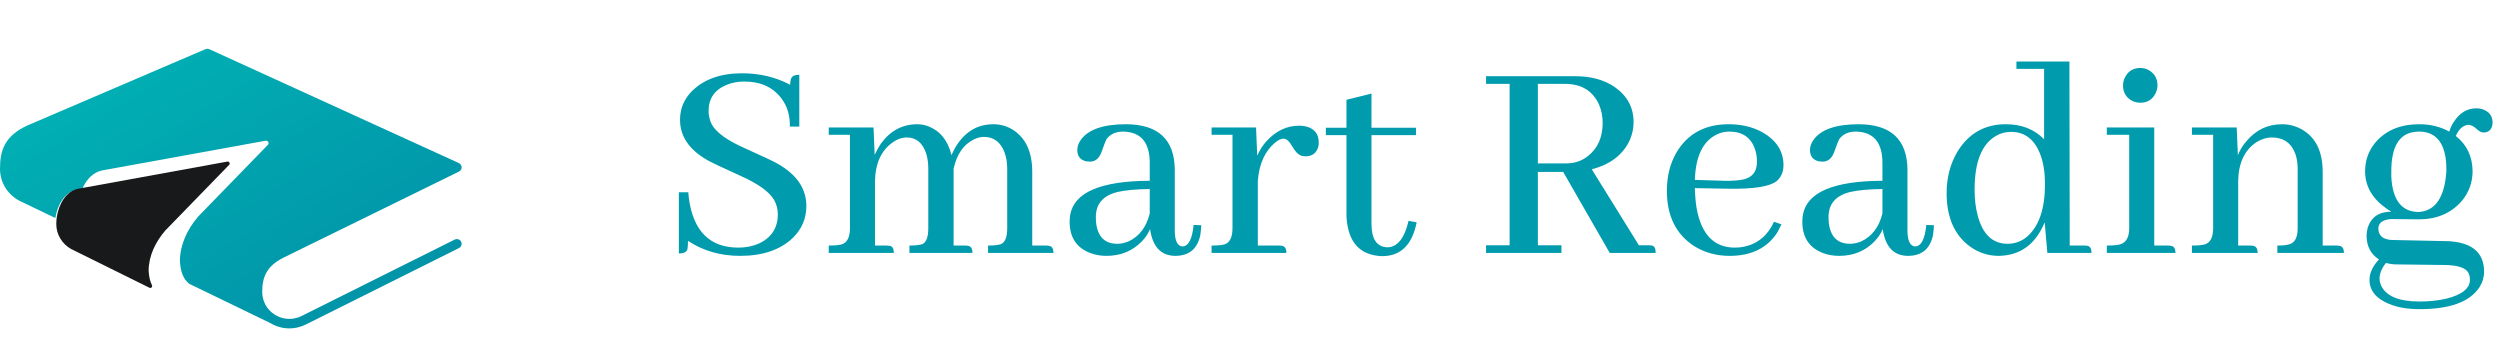
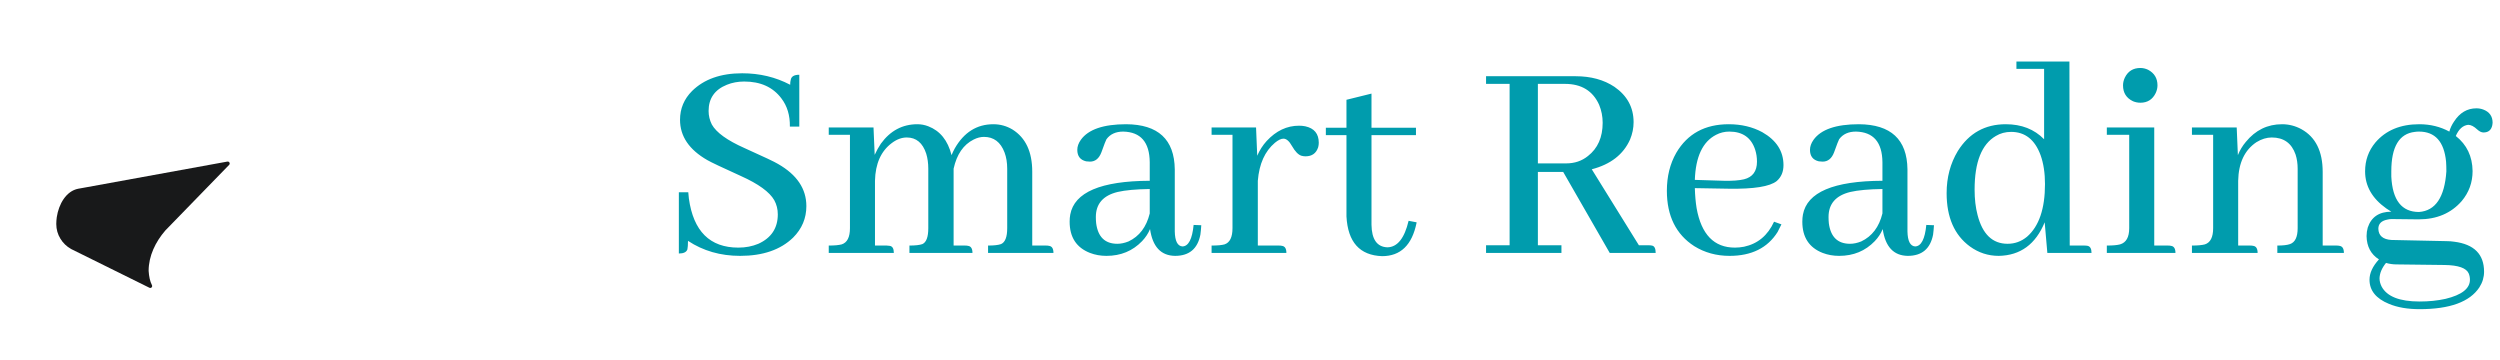
<svg xmlns="http://www.w3.org/2000/svg" width="257" height="37" viewBox="0 0 257 37" fill="none">
-   <path fill-rule="evenodd" clip-rule="evenodd" d="M46.741 24.631L30.999 32.486C30.131 32.92 29.119 32.877 28.295 32.377C28.28 32.37 28.273 32.362 28.259 32.355C27.442 31.848 26.957 30.971 26.957 30.015C26.957 28.5 27.391 27.349 29.184 26.465L47.182 17.639C47.349 17.559 47.457 17.386 47.457 17.197C47.45 17.009 47.341 16.842 47.168 16.762L21.527 5.061C21.396 5.003 21.252 5.003 21.122 5.053L2.777 12.915C0.484 13.987 0 15.451 0 17.342C0 18.023 0.181 18.69 0.528 19.262C0.868 19.82 1.352 20.284 1.952 20.617L5.691 22.414C5.893 21.074 6.653 19.733 7.903 19.494L8.467 19.393C8.88 18.458 9.574 17.697 10.521 17.516L27.304 14.466C27.55 14.422 27.709 14.712 27.536 14.893L20.391 22.24C20.384 22.247 20.377 22.255 20.37 22.262C19.263 23.559 18.497 25.146 18.497 26.834C18.547 27.87 18.815 28.645 19.415 29.145C19.437 29.167 19.466 29.182 19.495 29.196L27.774 33.203C28.382 33.572 29.061 33.761 29.748 33.761C30.327 33.761 30.905 33.623 31.448 33.355L47.182 25.501C47.428 25.378 47.522 25.088 47.406 24.849C47.283 24.602 46.987 24.508 46.741 24.631Z" fill="url(#paint0_linear)" />
-   <path fill-rule="evenodd" clip-rule="evenodd" d="M5.836 22.327C5.807 22.559 5.785 22.791 5.785 23.023C5.785 23.581 5.937 24.095 6.205 24.53C6.472 24.979 6.855 25.341 7.304 25.595L15.359 29.58C15.533 29.667 15.706 29.486 15.619 29.312C15.417 28.913 15.316 28.428 15.279 27.848C15.279 26.312 15.981 24.87 16.993 23.697L23.559 16.944C23.689 16.806 23.566 16.581 23.378 16.61L8.612 19.299L8.048 19.4C6.797 19.639 6.038 20.987 5.836 22.327Z" fill="#18191A" />
+   <path fill-rule="evenodd" clip-rule="evenodd" d="M5.836 22.327C5.807 22.559 5.785 22.791 5.785 23.023C5.785 23.581 5.937 24.095 6.205 24.53C6.472 24.979 6.855 25.341 7.304 25.595L15.359 29.58C15.533 29.667 15.706 29.486 15.619 29.312C15.417 28.913 15.316 28.428 15.279 27.848C15.279 26.312 15.981 24.87 16.993 23.697L23.559 16.944C23.689 16.806 23.566 16.581 23.378 16.61L8.612 19.299L8.048 19.4C6.797 19.639 6.038 20.987 5.836 22.327" fill="#18191A" />
  <path d="M82.894 21.186C82.894 19.41 81.926 17.967 79.988 16.857C79.665 16.656 78.515 16.111 76.537 15.223C74.761 14.435 73.641 13.628 73.177 12.801C72.955 12.357 72.844 11.893 72.844 11.408C72.844 10.117 73.469 9.218 74.721 8.714C75.266 8.492 75.861 8.381 76.507 8.381C78.182 8.381 79.454 8.956 80.321 10.106C80.927 10.894 81.219 11.862 81.199 13.013H82.168V7.685C81.643 7.685 81.351 7.856 81.29 8.199C81.25 8.34 81.23 8.512 81.23 8.714C79.736 7.927 78.091 7.533 76.295 7.533C74.095 7.533 72.38 8.139 71.148 9.35C70.321 10.177 69.907 11.166 69.907 12.316C69.907 14.012 70.846 15.394 72.723 16.464C73.066 16.666 74.216 17.211 76.174 18.099C77.97 18.906 79.11 19.733 79.595 20.581C79.837 21.025 79.958 21.509 79.958 22.034C79.958 23.447 79.292 24.456 77.96 25.061C77.334 25.324 76.648 25.455 75.901 25.455C72.975 25.455 71.28 23.77 70.815 20.399C70.795 20.177 70.775 19.965 70.755 19.764H69.786V26.061C70.27 26.061 70.563 25.919 70.664 25.637C70.704 25.455 70.725 25.162 70.725 24.759C72.279 25.788 74.065 26.303 76.083 26.303C78.424 26.303 80.241 25.677 81.532 24.426C82.44 23.518 82.894 22.438 82.894 21.186ZM91.159 25.243H89.948V18.583C89.989 16.827 90.564 15.536 91.674 14.708C92.178 14.325 92.693 14.133 93.218 14.133C94.186 14.133 94.853 14.688 95.216 15.798C95.357 16.262 95.428 16.777 95.428 17.342V23.457C95.428 24.365 95.226 24.91 94.822 25.092C94.54 25.193 94.096 25.243 93.49 25.243V26H99.969C99.969 25.556 99.817 25.314 99.515 25.273C99.434 25.253 99.333 25.243 99.212 25.243H98.031V17.675V17.342C98.354 15.868 99.04 14.87 100.09 14.345C100.453 14.163 100.806 14.072 101.149 14.072C102.159 14.072 102.865 14.607 103.269 15.677C103.45 16.161 103.541 16.716 103.541 17.342V23.457C103.541 24.365 103.329 24.91 102.905 25.092C102.623 25.193 102.179 25.243 101.573 25.243V26H108.294C108.294 25.556 108.143 25.314 107.84 25.273C107.759 25.253 107.658 25.243 107.537 25.243H106.114V17.645C106.114 15.606 105.438 14.163 104.086 13.315C103.48 12.952 102.825 12.771 102.118 12.771C100.423 12.771 99.101 13.598 98.152 15.253C98.031 15.475 97.92 15.707 97.819 15.949C97.436 14.435 96.639 13.447 95.428 12.982C95.064 12.841 94.691 12.771 94.308 12.771C92.774 12.771 91.522 13.437 90.554 14.769C90.311 15.132 90.1 15.515 89.918 15.919L89.797 13.104H85.195V13.86H87.375V23.457C87.375 24.385 87.092 24.94 86.527 25.122C86.225 25.203 85.781 25.243 85.195 25.243V26H91.886C91.886 25.556 91.745 25.314 91.462 25.273C91.361 25.253 91.26 25.243 91.159 25.243ZM120.797 26.303C122.25 26.303 123.118 25.576 123.4 24.123C123.441 23.82 123.471 23.497 123.491 23.154L122.704 23.124C122.563 24.577 122.179 25.314 121.554 25.334C121.049 25.294 120.787 24.779 120.767 23.79V17.402C120.726 14.335 119.061 12.791 115.771 12.771C113.43 12.771 111.876 13.305 111.109 14.375C110.867 14.718 110.746 15.061 110.746 15.404C110.746 16.05 111.049 16.444 111.654 16.585C111.796 16.605 111.927 16.615 112.048 16.615C112.593 16.615 112.986 16.292 113.229 15.646C113.511 14.859 113.683 14.415 113.743 14.315C114.127 13.79 114.702 13.527 115.469 13.527C117.265 13.568 118.173 14.617 118.193 16.676V18.583C113.168 18.603 110.443 19.764 110.02 22.064C109.979 22.287 109.959 22.529 109.959 22.791C109.959 24.385 110.655 25.455 112.048 26C112.573 26.202 113.138 26.303 113.743 26.303C115.216 26.303 116.438 25.798 117.406 24.789C117.77 24.406 118.042 23.992 118.224 23.548C118.486 25.364 119.344 26.283 120.797 26.303ZM114.863 25.061C113.592 25.061 112.865 24.355 112.684 22.942C112.663 22.741 112.653 22.529 112.653 22.307C112.653 20.954 113.4 20.097 114.894 19.733C115.681 19.552 116.781 19.451 118.193 19.431V21.943C117.85 23.336 117.124 24.295 116.014 24.819C115.61 24.981 115.227 25.061 114.863 25.061ZM131.483 25.243H129.304V18.583C129.445 16.847 130.03 15.546 131.06 14.678C131.403 14.395 131.695 14.254 131.938 14.254C132.24 14.254 132.533 14.506 132.815 15.011C133.138 15.576 133.461 15.909 133.784 16.01C133.925 16.05 134.067 16.07 134.208 16.07C134.874 16.07 135.308 15.758 135.51 15.132C135.55 14.97 135.57 14.819 135.57 14.678C135.57 13.749 135.106 13.184 134.178 12.982C133.976 12.942 133.764 12.922 133.542 12.922C132.291 12.922 131.181 13.447 130.212 14.496C129.808 14.94 129.485 15.445 129.243 16.01L129.122 13.104H124.551V13.86H126.7V23.457C126.7 24.385 126.428 24.94 125.883 25.122C125.6 25.203 125.156 25.243 124.551 25.243V26H132.24C132.24 25.556 132.089 25.314 131.786 25.273C131.705 25.253 131.604 25.243 131.483 25.243ZM136.297 13.891H138.416V22.246C138.557 24.89 139.778 26.252 142.079 26.333C143.976 26.333 145.157 25.193 145.621 22.912C145.621 22.892 145.621 22.872 145.621 22.852L144.804 22.7C144.38 24.496 143.653 25.405 142.624 25.425C141.554 25.384 141.009 24.607 140.989 23.094V13.891H145.561V13.134H140.989V9.622L138.416 10.258V13.134H136.297V13.891ZM160.516 26V25.213H158.094V17.675H160.697L165.48 26H170.203C170.203 25.536 170.072 25.284 169.81 25.243C169.709 25.223 169.598 25.213 169.477 25.213H168.478L163.634 17.402C165.571 16.898 166.883 15.879 167.569 14.345C167.812 13.759 167.933 13.164 167.933 12.559C167.933 11.045 167.277 9.834 165.965 8.926C164.875 8.199 163.543 7.836 161.969 7.836H152.766V8.623H155.188V25.213H152.766V26H160.516ZM160.879 8.623C162.574 8.623 163.745 9.34 164.391 10.773C164.633 11.358 164.754 11.973 164.754 12.619C164.754 14.113 164.249 15.253 163.24 16.04C162.615 16.545 161.868 16.797 161 16.797H158.094V8.623H160.879ZM177.771 13.527C179.144 13.527 180.032 14.153 180.436 15.404C180.557 15.788 180.617 16.191 180.617 16.615C180.617 17.604 180.173 18.21 179.285 18.432C178.781 18.553 178.084 18.603 177.196 18.583L174.229 18.492C174.31 16.111 175.037 14.567 176.409 13.86C176.833 13.638 177.287 13.527 177.771 13.527ZM183.13 23.064L182.373 22.791C181.727 24.204 180.698 25.061 179.285 25.364C178.962 25.425 178.649 25.455 178.347 25.455C176.207 25.455 174.896 24.103 174.411 21.398C174.31 20.773 174.25 20.087 174.229 19.34L177.711 19.4C180.294 19.441 181.939 19.178 182.646 18.613C183.11 18.21 183.342 17.665 183.342 16.979C183.342 15.546 182.615 14.415 181.162 13.588C180.153 13.043 179.003 12.771 177.711 12.771C175.269 12.771 173.473 13.749 172.322 15.707C171.676 16.837 171.354 18.139 171.354 19.612C171.354 22.196 172.292 24.093 174.169 25.304C175.239 25.97 176.45 26.303 177.802 26.303C180.062 26.303 181.707 25.485 182.736 23.851C182.878 23.588 183.009 23.326 183.13 23.064ZM196.117 26.303C197.57 26.303 198.438 25.576 198.721 24.123C198.761 23.82 198.791 23.497 198.812 23.154L198.024 23.124C197.883 24.577 197.5 25.314 196.874 25.334C196.369 25.294 196.107 24.779 196.087 23.79V17.402C196.047 14.335 194.382 12.791 191.092 12.771C188.751 12.771 187.197 13.305 186.43 14.375C186.188 14.718 186.066 15.061 186.066 15.404C186.066 16.05 186.369 16.444 186.975 16.585C187.116 16.605 187.247 16.615 187.368 16.615C187.913 16.615 188.307 16.292 188.549 15.646C188.831 14.859 189.003 14.415 189.063 14.315C189.447 13.79 190.022 13.527 190.789 13.527C192.585 13.568 193.493 14.617 193.514 16.676V18.583C188.488 18.603 185.764 19.764 185.34 22.064C185.299 22.287 185.279 22.529 185.279 22.791C185.279 24.385 185.976 25.455 187.368 26C187.893 26.202 188.458 26.303 189.063 26.303C190.537 26.303 191.758 25.798 192.727 24.789C193.09 24.406 193.362 23.992 193.544 23.548C193.806 25.364 194.664 26.283 196.117 26.303ZM190.184 25.061C188.912 25.061 188.186 24.355 188.004 22.942C187.984 22.741 187.974 22.529 187.974 22.307C187.974 20.954 188.72 20.097 190.214 19.733C191.001 19.552 192.101 19.451 193.514 19.431V21.943C193.171 23.336 192.444 24.295 191.334 24.819C190.93 24.981 190.547 25.061 190.184 25.061ZM210.467 26H215.008C215.008 25.576 214.877 25.334 214.614 25.273C214.513 25.253 214.402 25.243 214.281 25.243H212.768L212.737 6.322H207.288V7.079H210.134V14.315C209.125 13.285 207.813 12.771 206.198 12.771C204.059 12.771 202.414 13.689 201.264 15.525C200.497 16.797 200.113 18.24 200.113 19.855C200.113 22.337 200.91 24.163 202.505 25.334C203.393 25.98 204.382 26.303 205.472 26.303C207.692 26.262 209.266 25.112 210.194 22.852L210.467 26ZM202.989 19.491C202.989 16.666 203.716 14.829 205.169 13.981C205.633 13.699 206.158 13.558 206.743 13.558C208.176 13.558 209.185 14.355 209.771 15.949C210.073 16.797 210.225 17.786 210.225 18.916C210.225 21.459 209.609 23.265 208.378 24.335C207.793 24.819 207.127 25.061 206.38 25.061C204.826 25.061 203.797 24.073 203.292 22.095C203.09 21.328 202.989 20.46 202.989 19.491ZM222.879 25.243H221.456V13.104H216.582V13.86H218.883V23.457C218.883 24.385 218.57 24.94 217.944 25.122C217.642 25.203 217.188 25.243 216.582 25.243V26H223.636C223.636 25.556 223.484 25.314 223.182 25.273C223.101 25.253 223 25.243 222.879 25.243ZM221.789 8.774C221.789 8.048 221.466 7.513 220.82 7.17C220.558 7.049 220.296 6.988 220.033 6.988C219.286 6.988 218.752 7.321 218.429 7.987C218.308 8.25 218.247 8.512 218.247 8.774C218.247 9.541 218.59 10.086 219.276 10.409C219.519 10.51 219.771 10.56 220.033 10.56C220.76 10.56 221.285 10.227 221.607 9.562C221.729 9.299 221.789 9.037 221.789 8.774ZM231.325 25.243H230.084V18.583C230.124 16.746 230.75 15.425 231.961 14.617C232.486 14.294 233.01 14.133 233.535 14.133C234.766 14.133 235.584 14.718 235.987 15.889C236.129 16.333 236.199 16.817 236.199 17.342V23.457C236.199 24.365 235.937 24.91 235.412 25.092C235.13 25.193 234.696 25.243 234.11 25.243V26H240.952C240.952 25.556 240.801 25.314 240.498 25.273C240.417 25.253 240.316 25.243 240.195 25.243H238.772V17.675C238.772 15.556 238.046 14.092 236.593 13.285C235.967 12.942 235.301 12.771 234.595 12.771C233.101 12.771 231.86 13.376 230.871 14.587C230.528 14.991 230.256 15.445 230.054 15.949L229.933 13.104H225.331V13.86H227.511V23.457C227.511 24.385 227.228 24.94 226.663 25.122C226.36 25.203 225.916 25.243 225.331 25.243V26H232.082C232.082 25.556 231.931 25.314 231.628 25.273C231.547 25.253 231.446 25.243 231.325 25.243ZM245.826 17.614C245.826 15.091 246.633 13.739 248.248 13.558C248.389 13.537 248.531 13.527 248.672 13.527C250.327 13.527 251.255 14.557 251.457 16.615C251.477 16.918 251.487 17.251 251.487 17.614C251.306 20.278 250.367 21.671 248.672 21.792C246.896 21.792 245.947 20.581 245.826 18.159C245.826 17.977 245.826 17.796 245.826 17.614ZM248.702 12.771C246.765 12.771 245.261 13.396 244.191 14.648C243.485 15.495 243.132 16.484 243.132 17.614C243.132 19.128 243.858 20.399 245.312 21.429C245.493 21.55 245.665 21.661 245.826 21.762C244.575 21.762 243.768 22.307 243.404 23.396C243.324 23.679 243.283 23.972 243.283 24.274C243.303 25.344 243.727 26.141 244.555 26.666C243.909 27.372 243.586 28.069 243.586 28.755C243.586 29.865 244.252 30.692 245.584 31.237C246.452 31.601 247.501 31.782 248.732 31.782C251.84 31.782 253.889 31.035 254.878 29.542C255.201 29.037 255.362 28.503 255.362 27.938C255.362 26.141 254.343 25.112 252.305 24.85C252.042 24.809 251.77 24.789 251.487 24.789L245.826 24.668C244.958 24.607 244.514 24.224 244.494 23.518C244.494 23.013 244.797 22.7 245.402 22.579C245.544 22.539 245.695 22.519 245.856 22.519L248.551 22.549H248.642C250.498 22.549 251.972 21.923 253.062 20.672C253.808 19.784 254.182 18.755 254.182 17.584C254.161 16.07 253.586 14.87 252.456 13.981C252.759 13.275 253.183 12.892 253.728 12.831C254.01 12.831 254.323 12.992 254.666 13.315C254.888 13.517 255.1 13.618 255.302 13.618C255.806 13.618 256.109 13.366 256.21 12.861C256.23 12.76 256.24 12.68 256.24 12.619C256.24 11.953 255.917 11.499 255.271 11.257C255.049 11.176 254.817 11.136 254.575 11.136C253.627 11.136 252.86 11.59 252.274 12.498C252.052 12.821 251.891 13.164 251.79 13.527C250.862 13.023 249.832 12.771 248.702 12.771ZM248.732 30.995C246.674 30.995 245.372 30.48 244.827 29.451C244.686 29.169 244.615 28.886 244.615 28.604C244.635 28.079 244.857 27.554 245.281 27.029C245.645 27.13 245.998 27.181 246.341 27.181L251.306 27.241C252.718 27.261 253.546 27.554 253.788 28.119C253.869 28.321 253.909 28.533 253.909 28.755C253.909 29.663 253.072 30.319 251.396 30.723C250.589 30.904 249.701 30.995 248.732 30.995Z" fill="#009CAD" />
  <defs>
    <linearGradient id="paint0_linear" x1="-23.729" y1="19.389" x2="1.747" y2="61.448" gradientUnits="userSpaceOnUse">
      <stop stop-color="#00B6B6" />
      <stop offset="1" stop-color="#028DA6" />
    </linearGradient>
  </defs>
</svg>